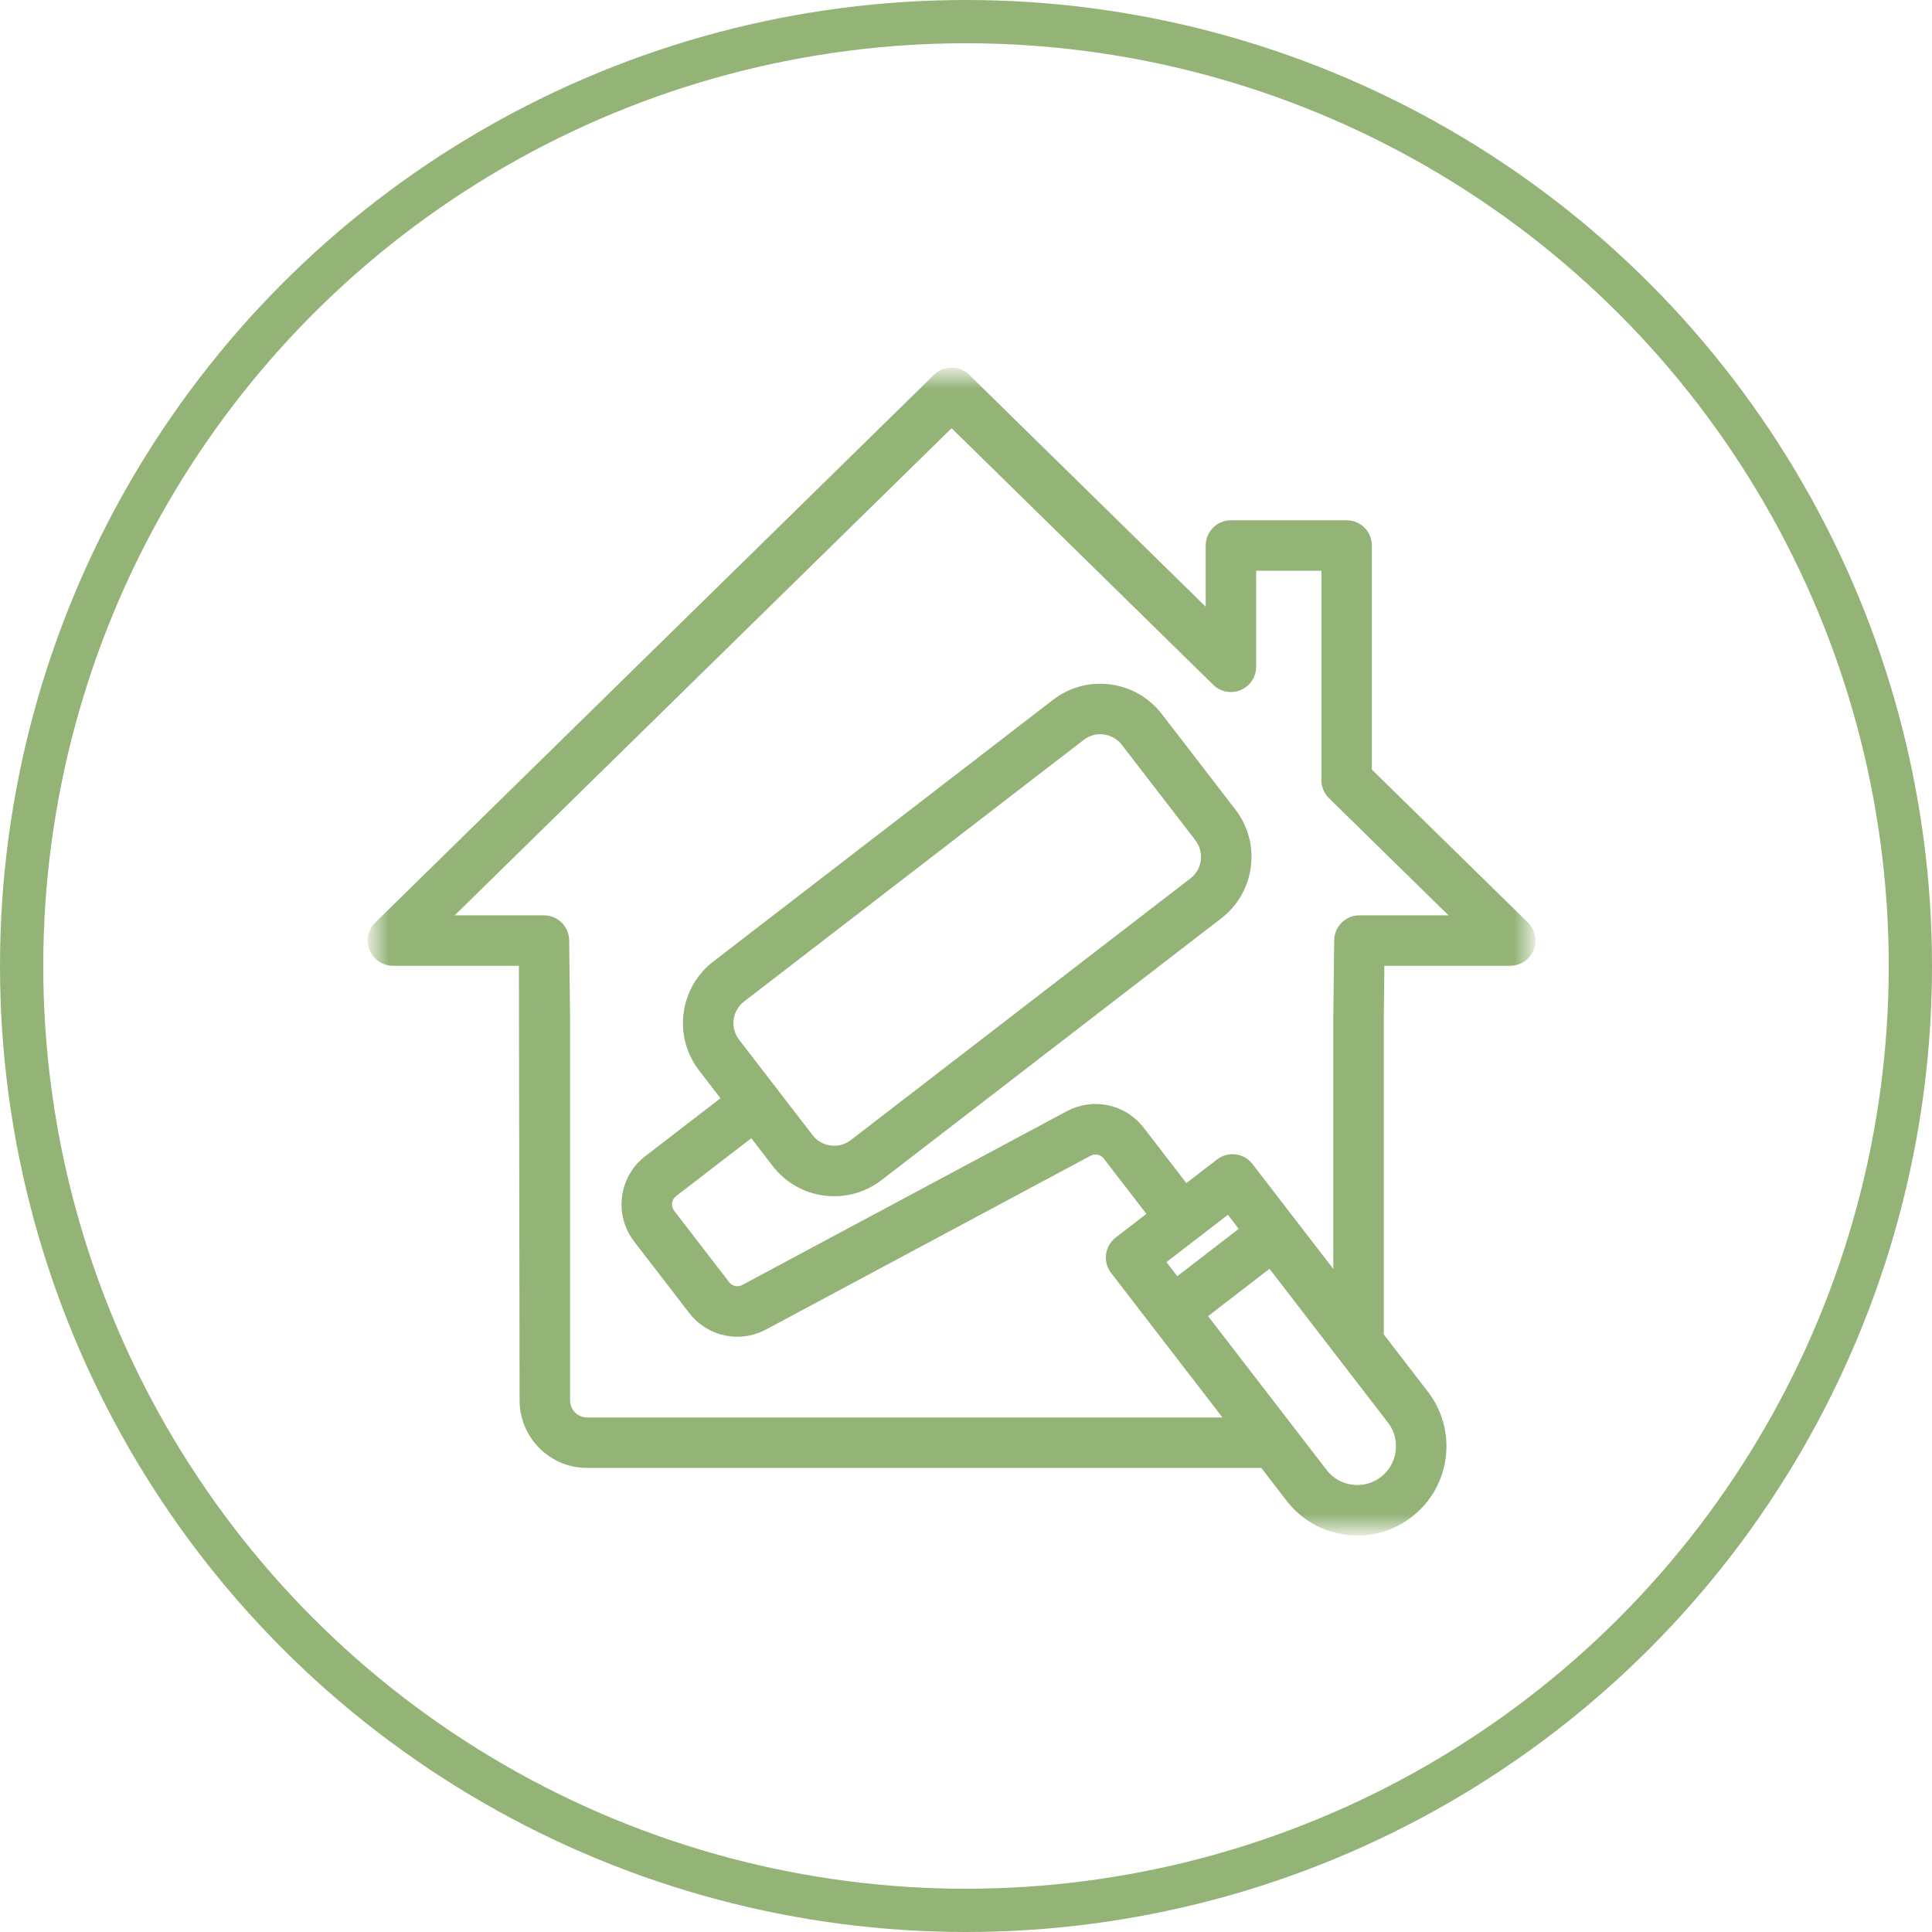
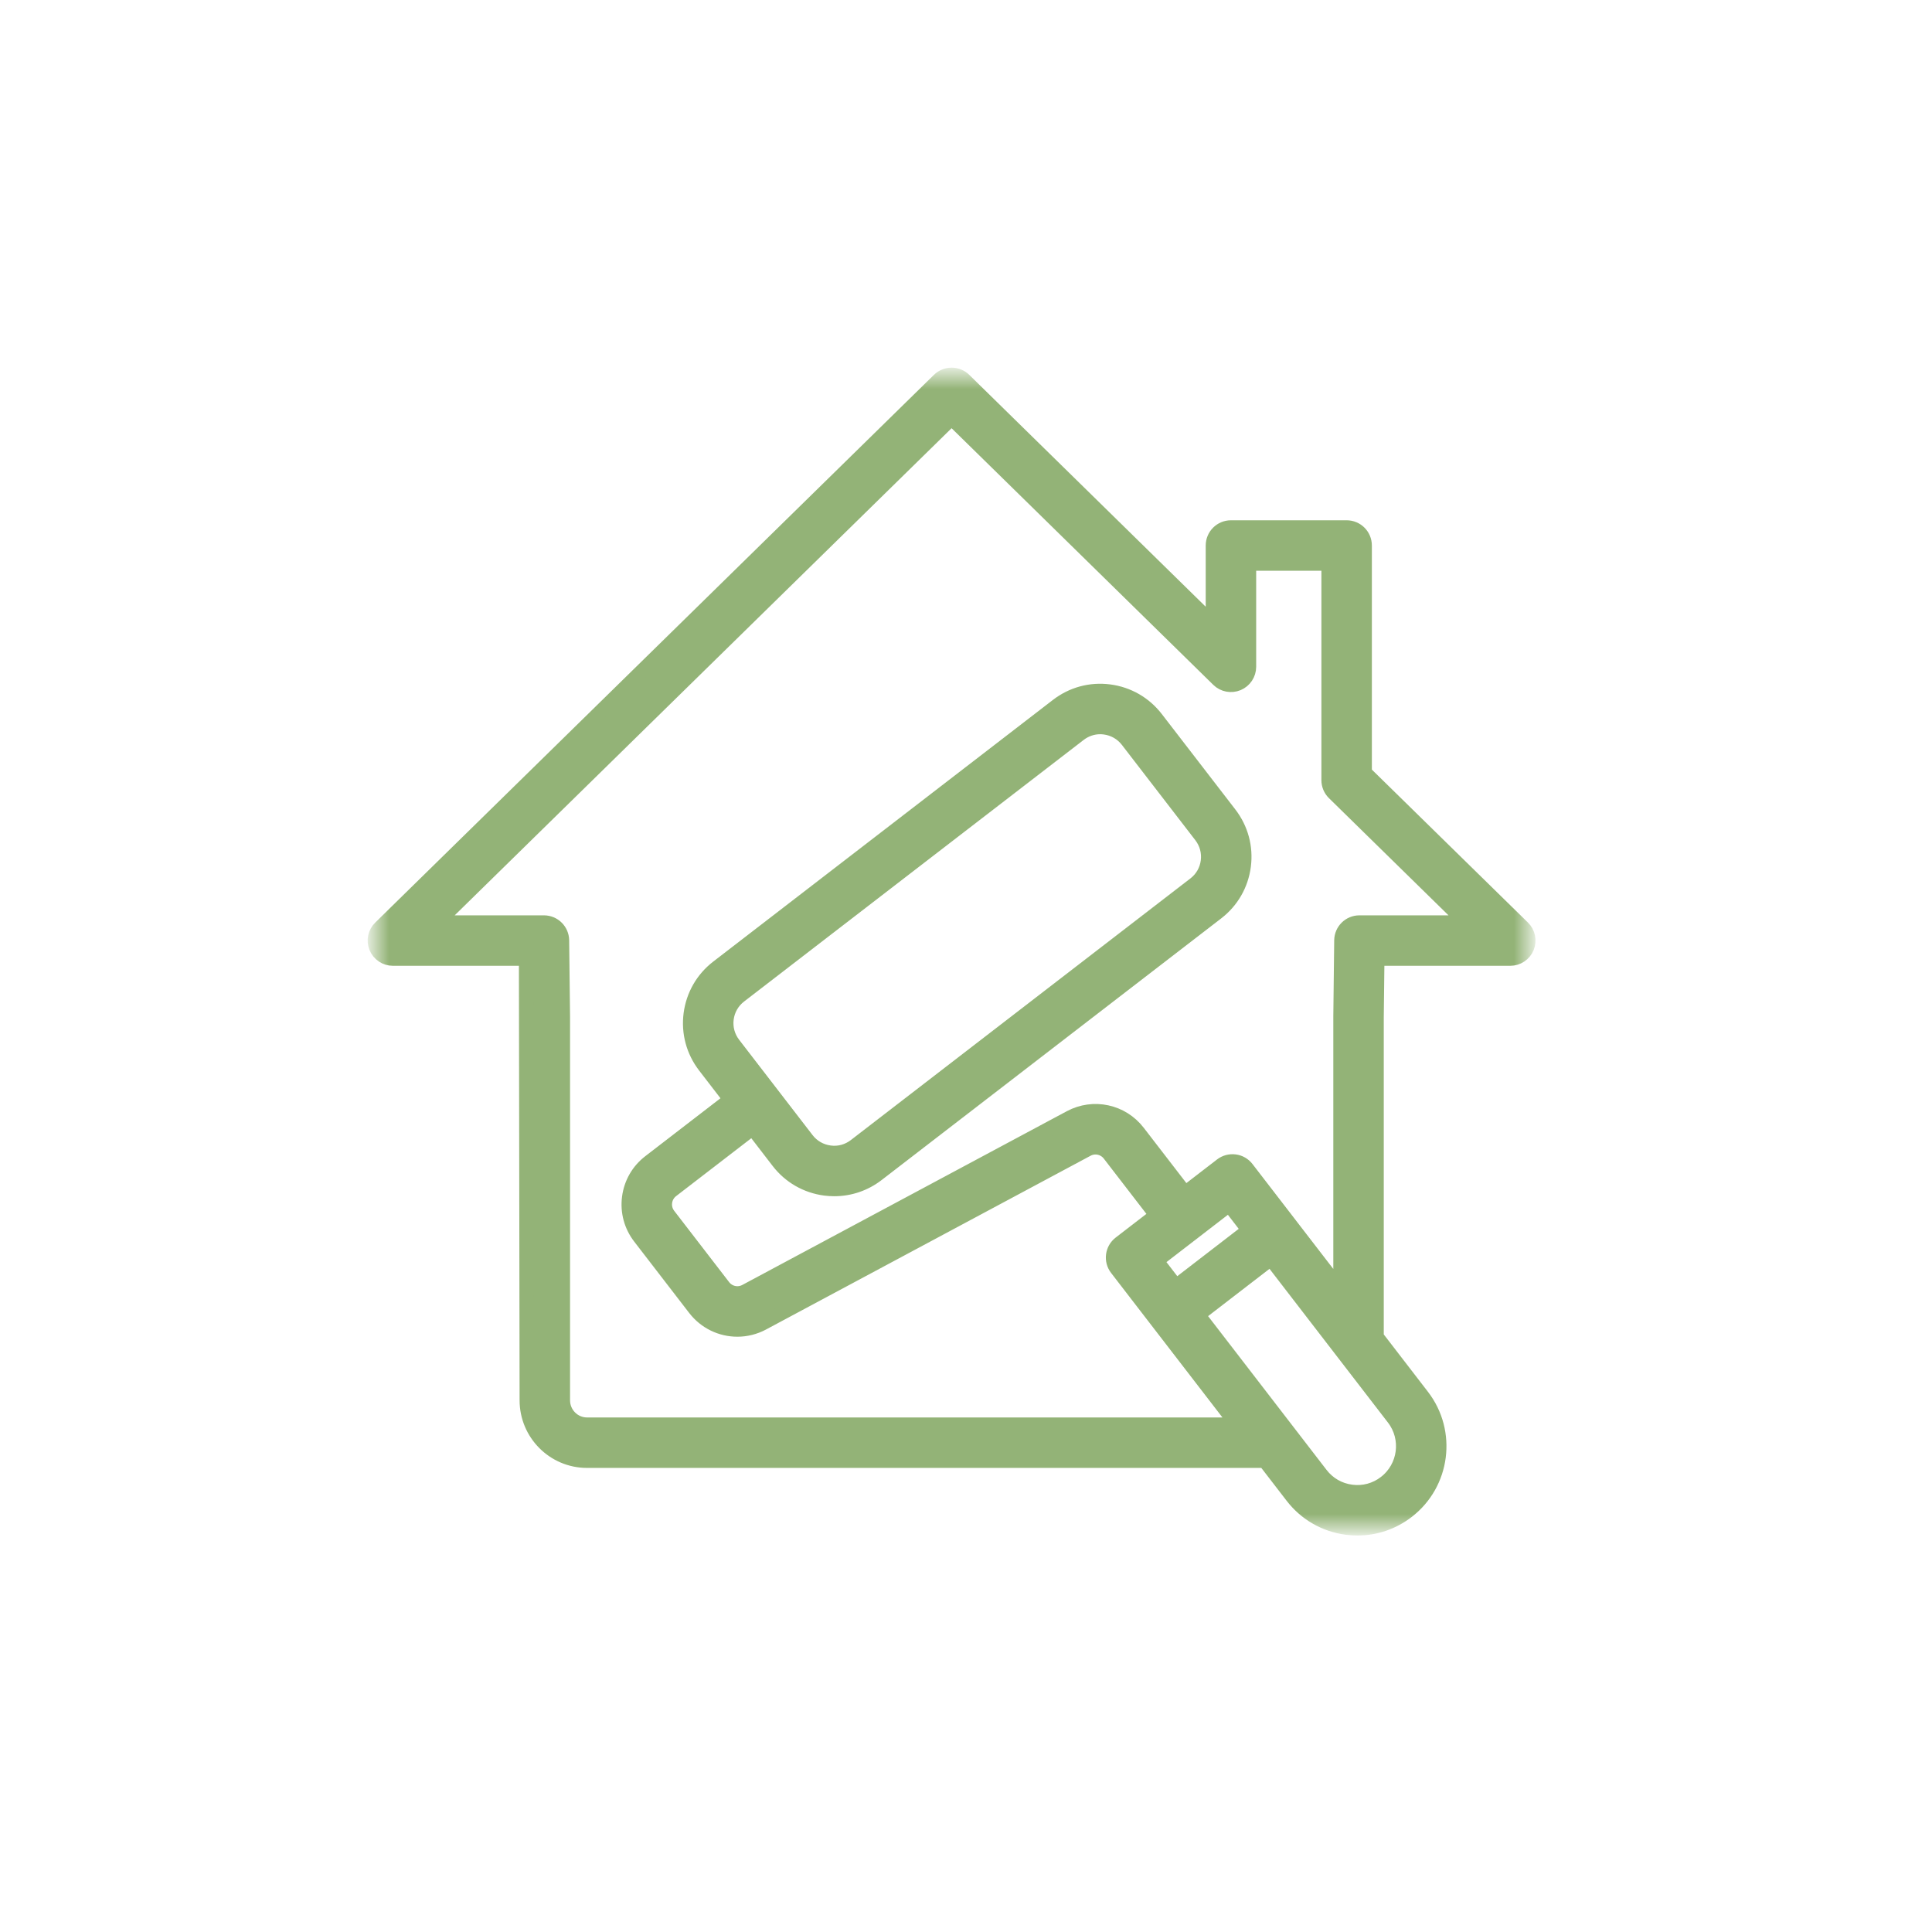
<svg xmlns="http://www.w3.org/2000/svg" xmlns:xlink="http://www.w3.org/1999/xlink" width="67px" height="67px" viewBox="0 0 67 67" version="1.1">
  <title>icon-interiordesigner@2x</title>
  <defs>
    <polygon id="path-1" points="0 0 40 0 40 40 0 40" />
  </defs>
  <g id="Page-1" stroke="none" stroke-width="1" fill="none" fill-rule="evenodd">
    <g id="Blueprint" transform="translate(-813, -2247)">
      <g id="icon-interiordesigner" transform="translate(813, 2247)">
-         <circle id="Oval-Copy-2" stroke="#93B377" stroke-width="1.5" cx="33.5" cy="33.5" r="32.75" />
        <g id="Group-3" transform="translate(13, 13)">
          <mask id="mask-2" fill="white">
            <use xlink:href="#path-1" />
          </mask>
          <g id="Clip-2" />
          <path d="M12.433,23.209 C12.239,22.956 12.154,22.643 12.195,22.327 C12.236,22.011 12.398,21.73 12.65,21.535 L24.429,12.461 C24.64,12.299 24.893,12.212 25.155,12.212 C25.206,12.212 25.258,12.216 25.311,12.223 C25.626,12.264 25.908,12.426 26.103,12.678 L28.653,15.987 C28.847,16.241 28.931,16.554 28.89,16.869 C28.85,17.185 28.688,17.466 28.435,17.661 L16.657,26.736 C16.405,26.929 16.091,27.017 15.775,26.973 C15.459,26.932 15.178,26.771 14.983,26.519 L12.433,23.209 Z M34.144,18.993 C33.801,18.993 33.523,19.268 33.519,19.611 L33.488,22.256 L33.488,31.74 L31.68,29.394 C31.68,29.394 31.68,29.394 31.68,29.393 C31.68,29.393 31.68,29.393 31.68,29.393 L30.236,27.519 C30.135,27.388 29.986,27.302 29.821,27.282 C29.659,27.261 29.491,27.305 29.36,27.406 L28.097,28.379 L26.466,26.263 C25.908,25.538 24.918,25.326 24.112,25.757 L12.861,31.781 C12.596,31.923 12.271,31.854 12.087,31.615 L10.182,29.142 C10.082,29.012 10.039,28.851 10.06,28.69 C10.081,28.527 10.164,28.383 10.293,28.283 L13.1,26.122 L13.993,27.282 C14.391,27.799 14.967,28.129 15.615,28.214 C15.721,28.227 15.828,28.234 15.933,28.234 C16.47,28.234 16.988,28.058 17.42,27.726 L29.198,18.651 C29.715,18.253 30.046,17.677 30.13,17.03 C30.214,16.382 30.041,15.742 29.643,15.225 L27.093,11.916 C26.695,11.399 26.118,11.067 25.471,10.983 C24.824,10.898 24.183,11.072 23.666,11.471 L11.887,20.545 C11.37,20.943 11.04,21.519 10.955,22.166 C10.871,22.814 11.045,23.454 11.443,23.972 L12.336,25.132 L9.531,27.293 C9.136,27.596 8.884,28.036 8.82,28.529 C8.756,29.022 8.888,29.511 9.192,29.905 L11.097,32.378 C11.461,32.851 12.009,33.106 12.57,33.106 C12.869,33.106 13.171,33.034 13.451,32.884 L24.702,26.86 C24.966,26.718 25.292,26.788 25.476,27.026 L27.107,29.142 L25.843,30.116 C25.57,30.326 25.519,30.719 25.73,30.992 L29.901,36.406 L7.356,36.406 C6.895,36.406 6.519,36.027 6.519,35.562 L6.519,22.28 L6.488,19.611 C6.484,19.268 6.205,18.993 5.863,18.993 L2.156,18.993 L20,1.5 L29.25,10.571 C29.43,10.748 29.698,10.798 29.93,10.701 C30.161,10.603 30.313,10.376 30.313,10.124 L30.313,6.543 L33.075,6.543 L33.075,14.056 C33.075,14.224 33.143,14.385 33.263,14.502 L37.845,18.993 L34.144,18.993 Z M29.628,28.777 L30.308,29.661 L27.782,31.607 L27.101,30.724 L29.628,28.777 Z M35.041,38.418 C34.705,38.679 34.285,38.792 33.864,38.736 C33.441,38.682 33.066,38.466 32.806,38.128 L28.545,32.597 L31.071,30.651 L35.332,36.182 C35.868,36.878 35.738,37.882 35.041,38.418 L35.041,38.418 Z M39.813,19.172 L34.325,13.794 L34.325,5.918 C34.325,5.572 34.046,5.293 33.7,5.293 L29.688,5.293 C29.343,5.293 29.063,5.572 29.063,5.918 L29.063,8.636 L20.438,0.178 C20.195,-0.06 19.806,-0.06 19.563,0.178 L0.188,19.172 C0.006,19.349 -0.05,19.619 0.046,19.854 C0.143,20.089 0.371,20.243 0.625,20.243 L5.245,20.243 L5.269,35.562 C5.269,36.716 6.205,37.656 7.356,37.656 L30.864,37.656 L31.816,38.891 C32.279,39.493 32.95,39.878 33.703,39.976 C33.827,39.992 33.951,40 34.075,40 C34.699,40 35.302,39.796 35.805,39.408 C37.047,38.451 37.279,36.661 36.322,35.419 L34.738,33.362 L34.738,22.263 L34.762,20.243 L39.375,20.243 C39.629,20.243 39.858,20.089 39.954,19.854 C40.05,19.619 39.994,19.349 39.813,19.172 L39.813,19.172 Z" id="Fill-1" stroke="#93B377" stroke-width="0.5" fill="#93B377" mask="url(#mask-2)" />
        </g>
      </g>
    </g>
  </g>
</svg>